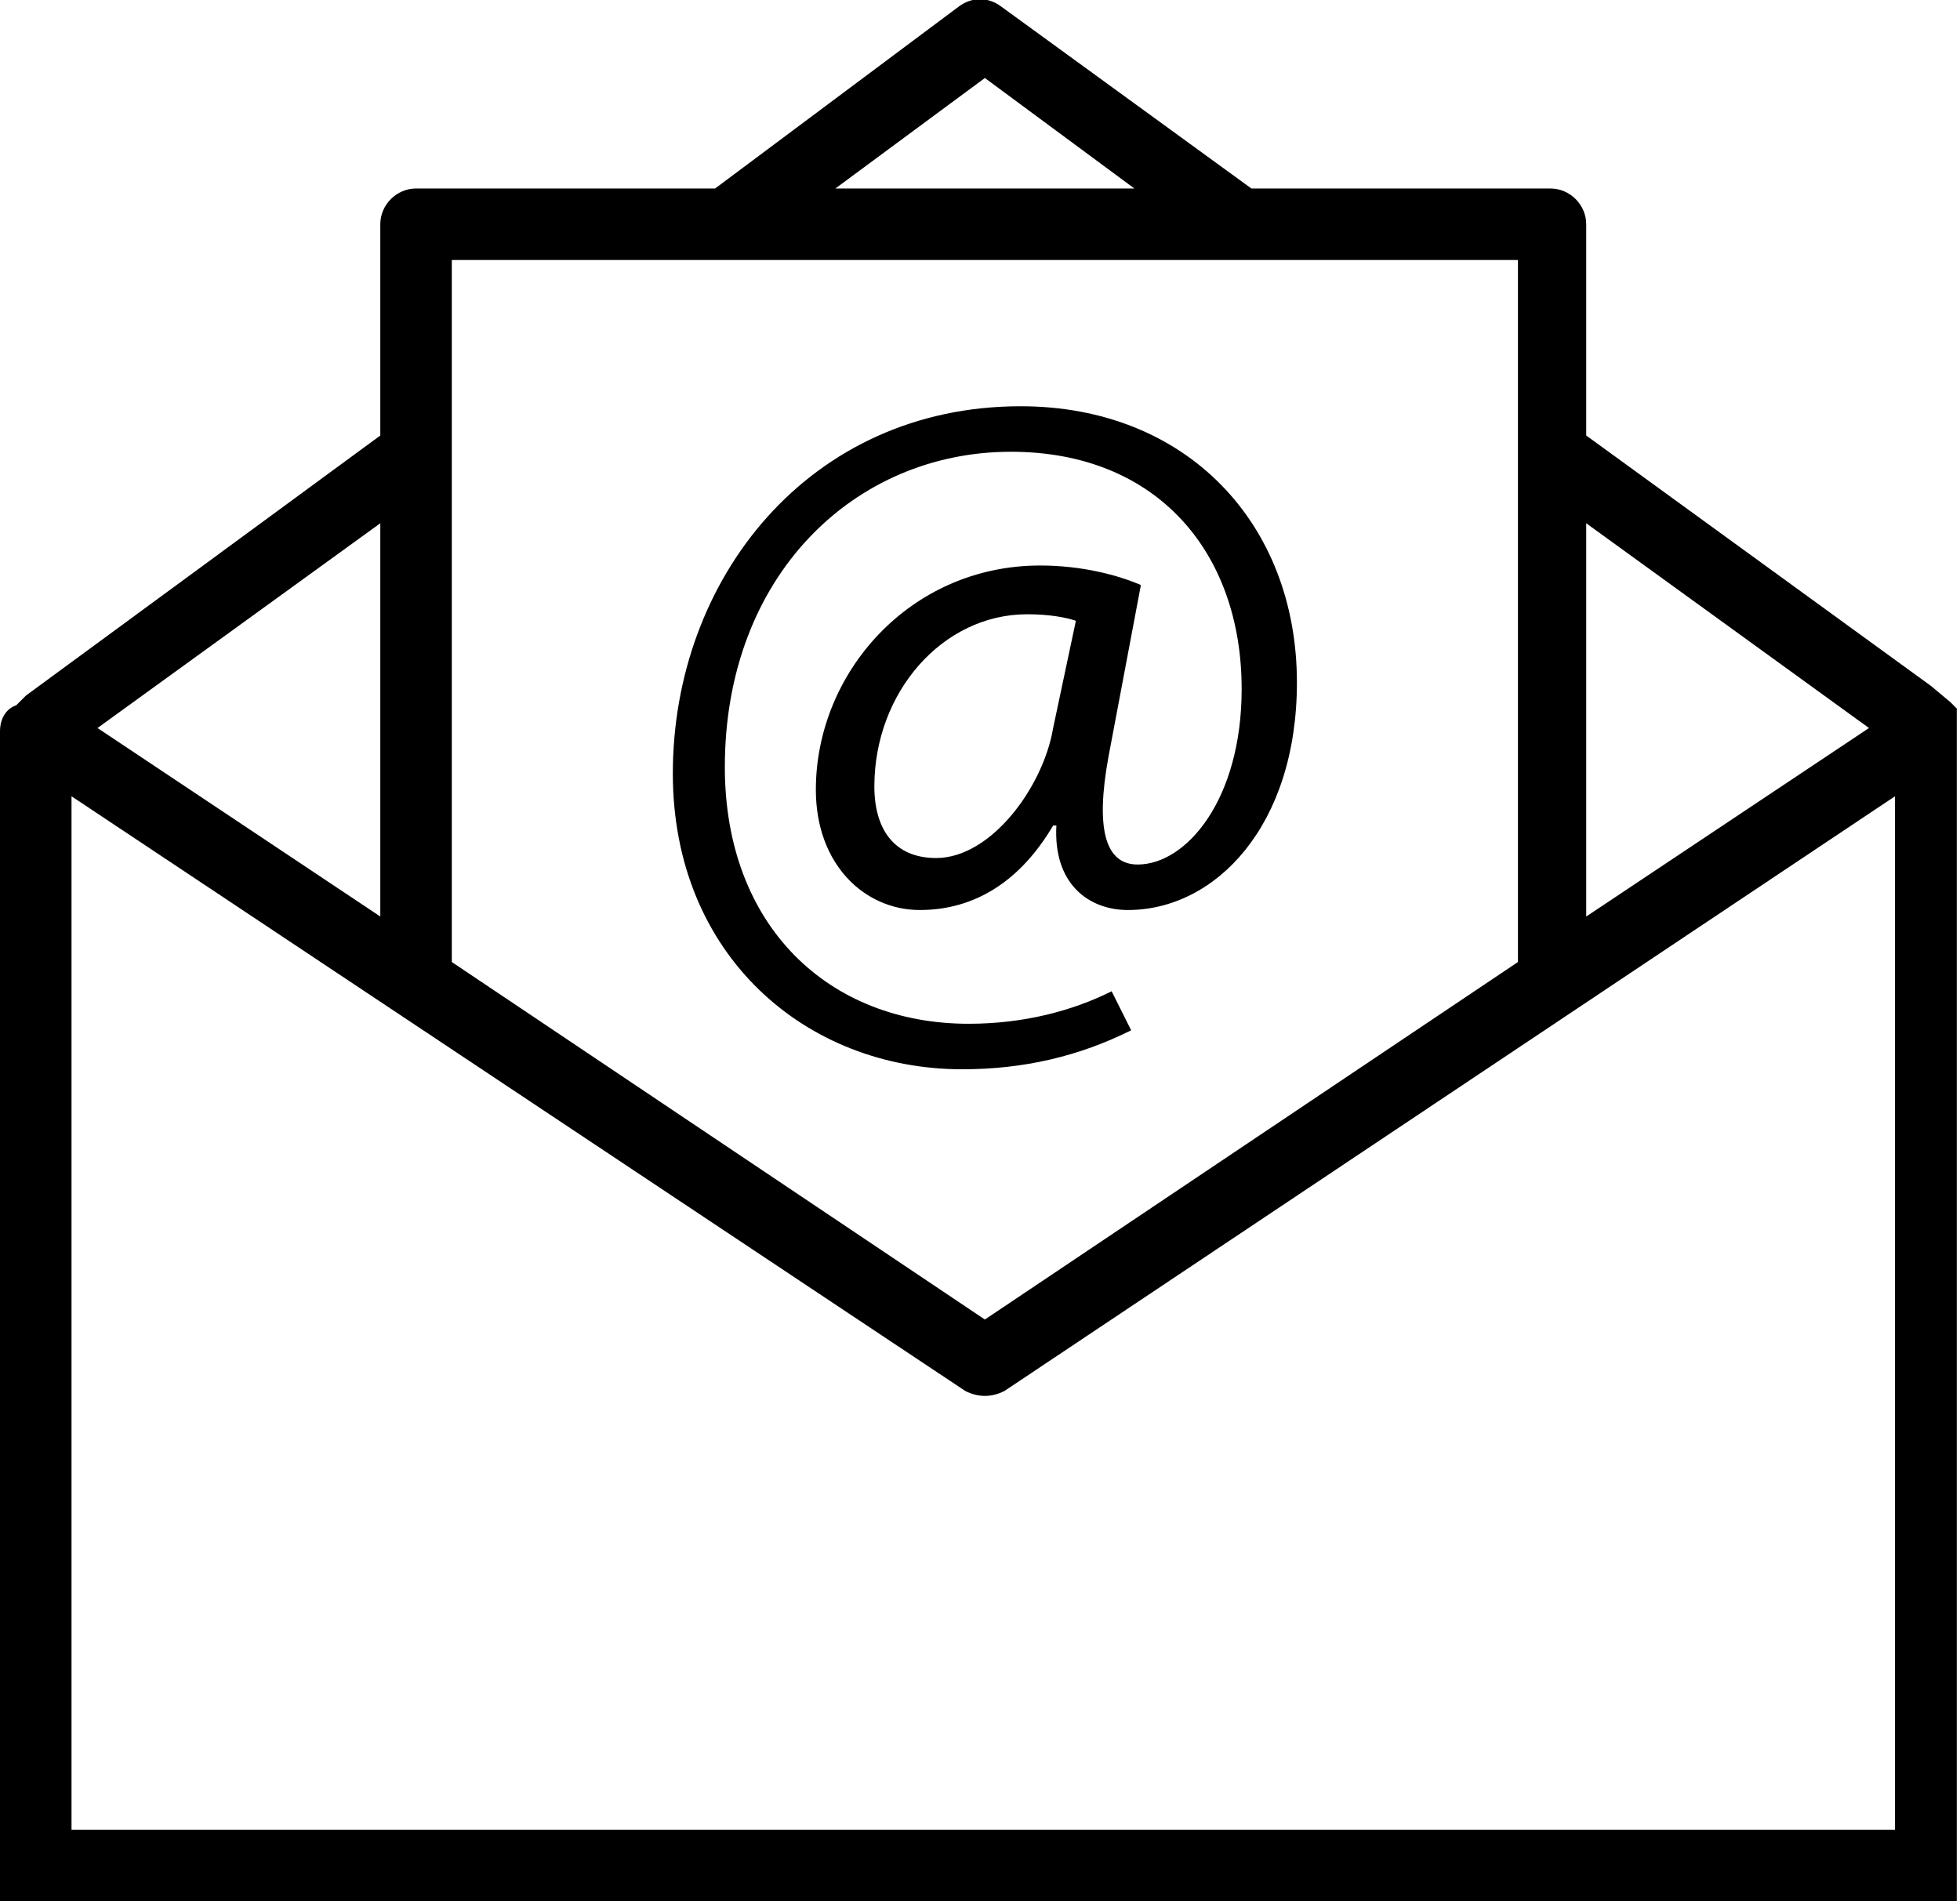
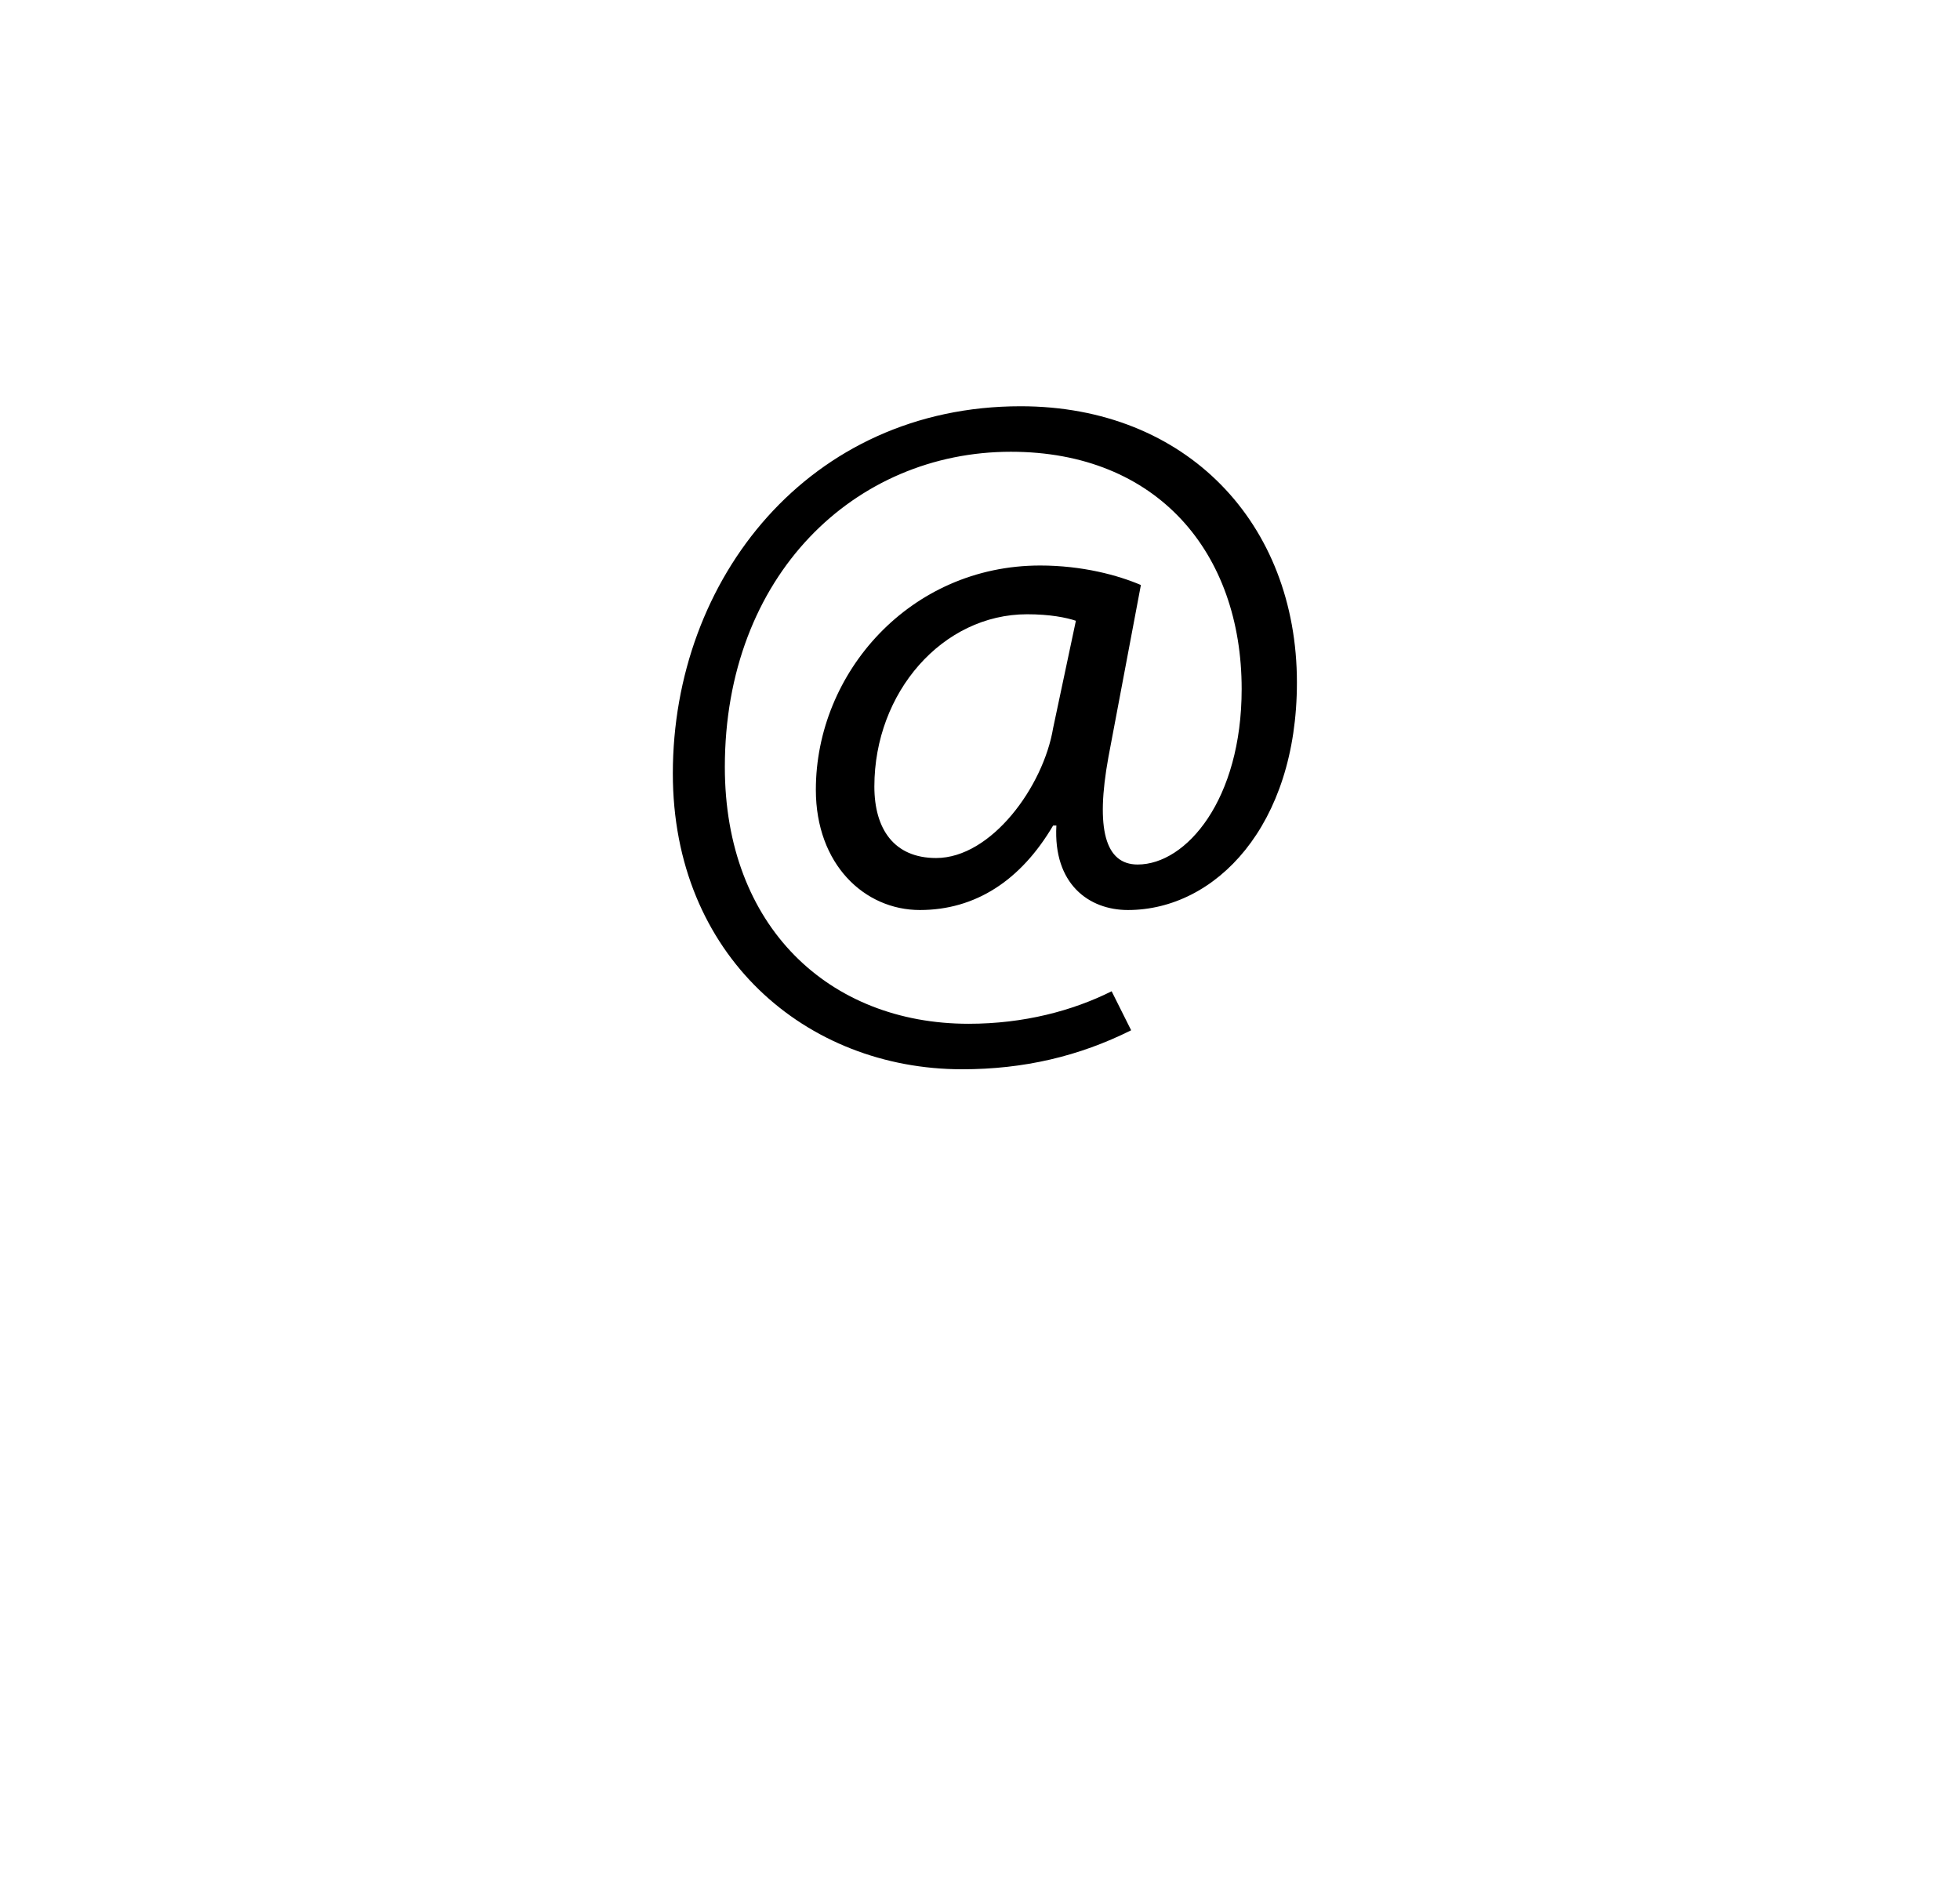
<svg xmlns="http://www.w3.org/2000/svg" version="1.1" id="Capa_1" x="0px" y="0px" viewBox="0 0 60.3 58.5" style="enable-background:new 0 0 60.3 58.5;" xml:space="preserve">
  <g>
-     <path d="M11.7,13.4l-10.9,8l-0.3,0.3C0.2,21.8,0,22.1,0,22.5C0,33.2,0,54.2,0,58.5h60.2V21.8c-0.1-0.1-0.1-0.1-0.2-0.2l-0.6-0.5   l0,0l-10.6-7.7V6.9c0-0.6-0.5-1.1-1.1-1.1h-9.2l-7.7-5.6c-0.4-0.3-0.9-0.3-1.3,0L22,5.8h-9.2c-0.6,0-1.1,0.5-1.1,1.1V13.4z    M11.7,16.1v12.1L3,22.4L11.7,16.1z M48.8,16.1l8.7,6.3l-8.7,5.8V16.1z M30.3,2.4l4.6,3.4h-9.2L30.3,2.4z M13.9,8h32.8v21.6   L30.3,40.6L13.9,29.6V8z M29.7,42.8c0.4,0.2,0.8,0.2,1.2,0l27.4-18.3v31.8H2.2V24.5L29.7,42.8z" />
    <g>
      <path d="M34.8,31.7c-1.6,0.8-3.3,1.2-5.2,1.2c-4.8,0-8.9-3.5-8.9-9.1c0-6,4.2-11.3,10.7-11.3c5.1,0,8.5,3.6,8.5,8.5    c0,4.4-2.5,7-5.2,7c-1.2,0-2.3-0.8-2.2-2.6h-0.1c-1,1.7-2.4,2.6-4.1,2.6c-1.7,0-3.2-1.4-3.2-3.7c0-3.6,2.9-6.9,6.9-6.9    c1.3,0,2.4,0.3,3.1,0.6l-1,5.3c-0.4,2.2-0.1,3.3,0.9,3.3c1.5,0,3.2-2,3.2-5.4c0-4.2-2.6-7.3-7.1-7.3c-4.8,0-8.8,3.8-8.8,9.7    c0,4.9,3.2,7.9,7.5,7.9c1.7,0,3.2-0.4,4.4-1L34.8,31.7z M33.1,19.1c-0.3-0.1-0.8-0.2-1.5-0.2c-2.6,0-4.7,2.4-4.7,5.3    c0,1.3,0.6,2.2,1.9,2.2c1.7,0,3.3-2.2,3.6-4L33.1,19.1z" />
    </g>
  </g>
</svg>